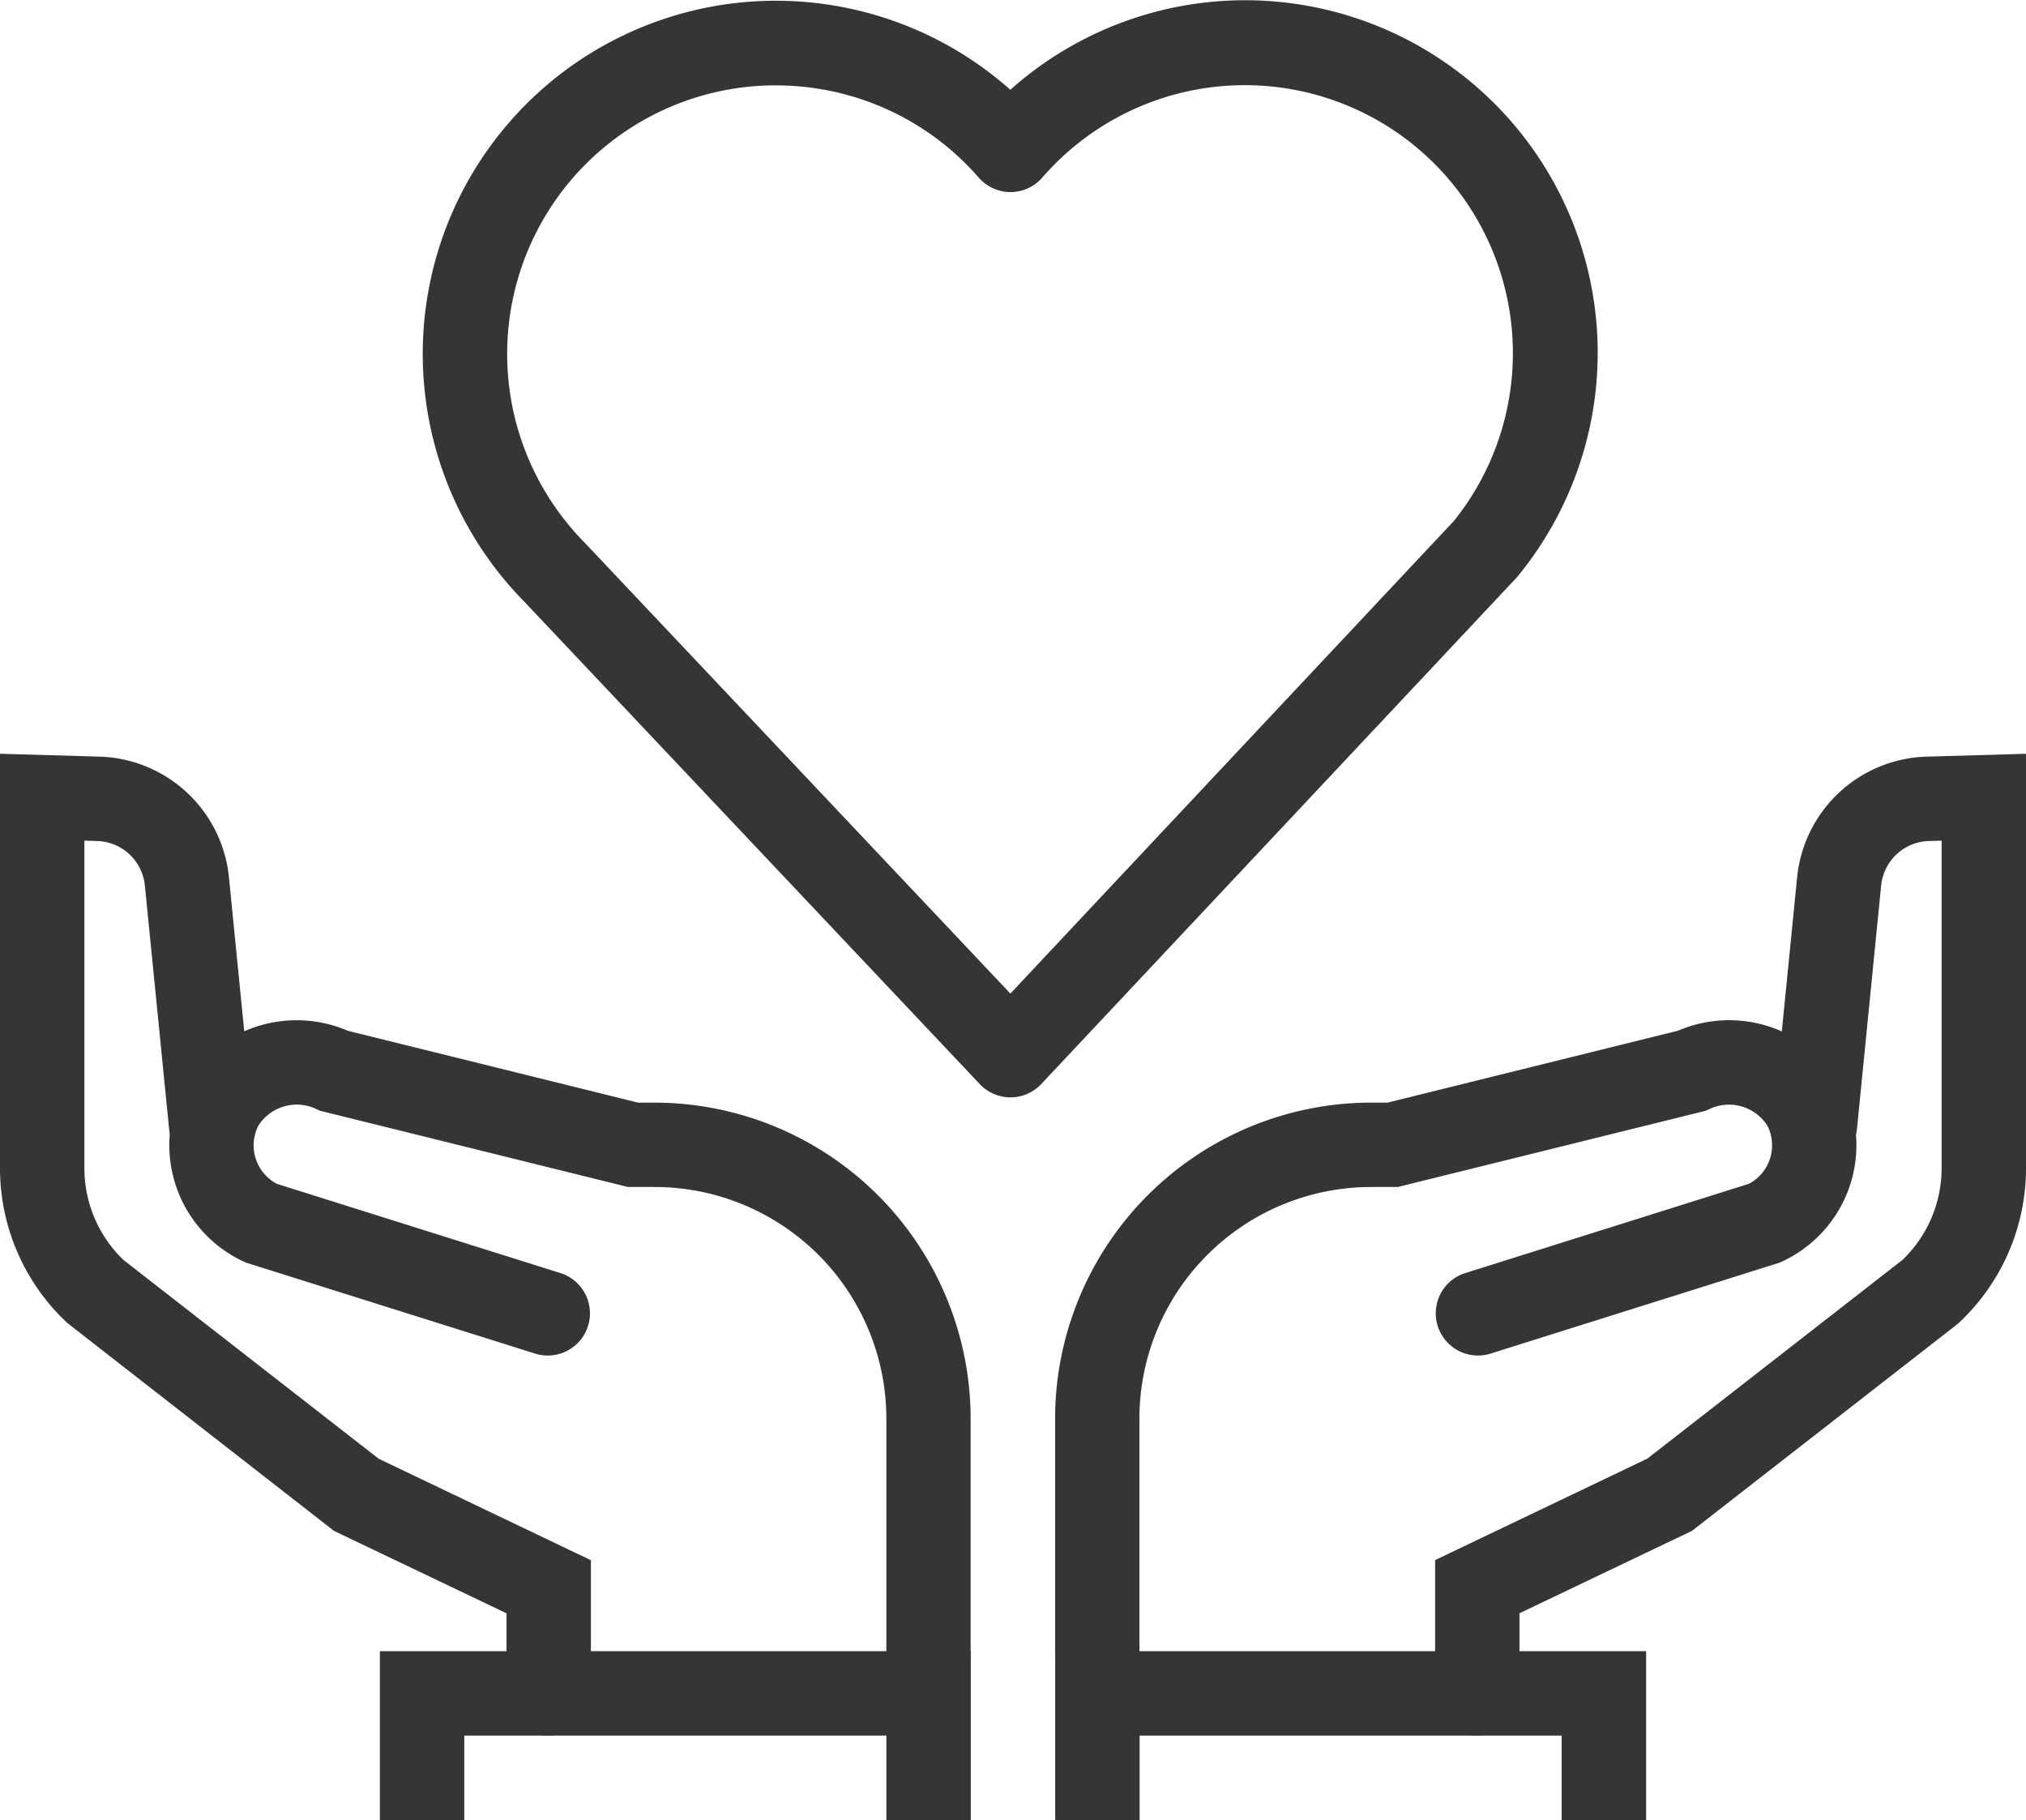
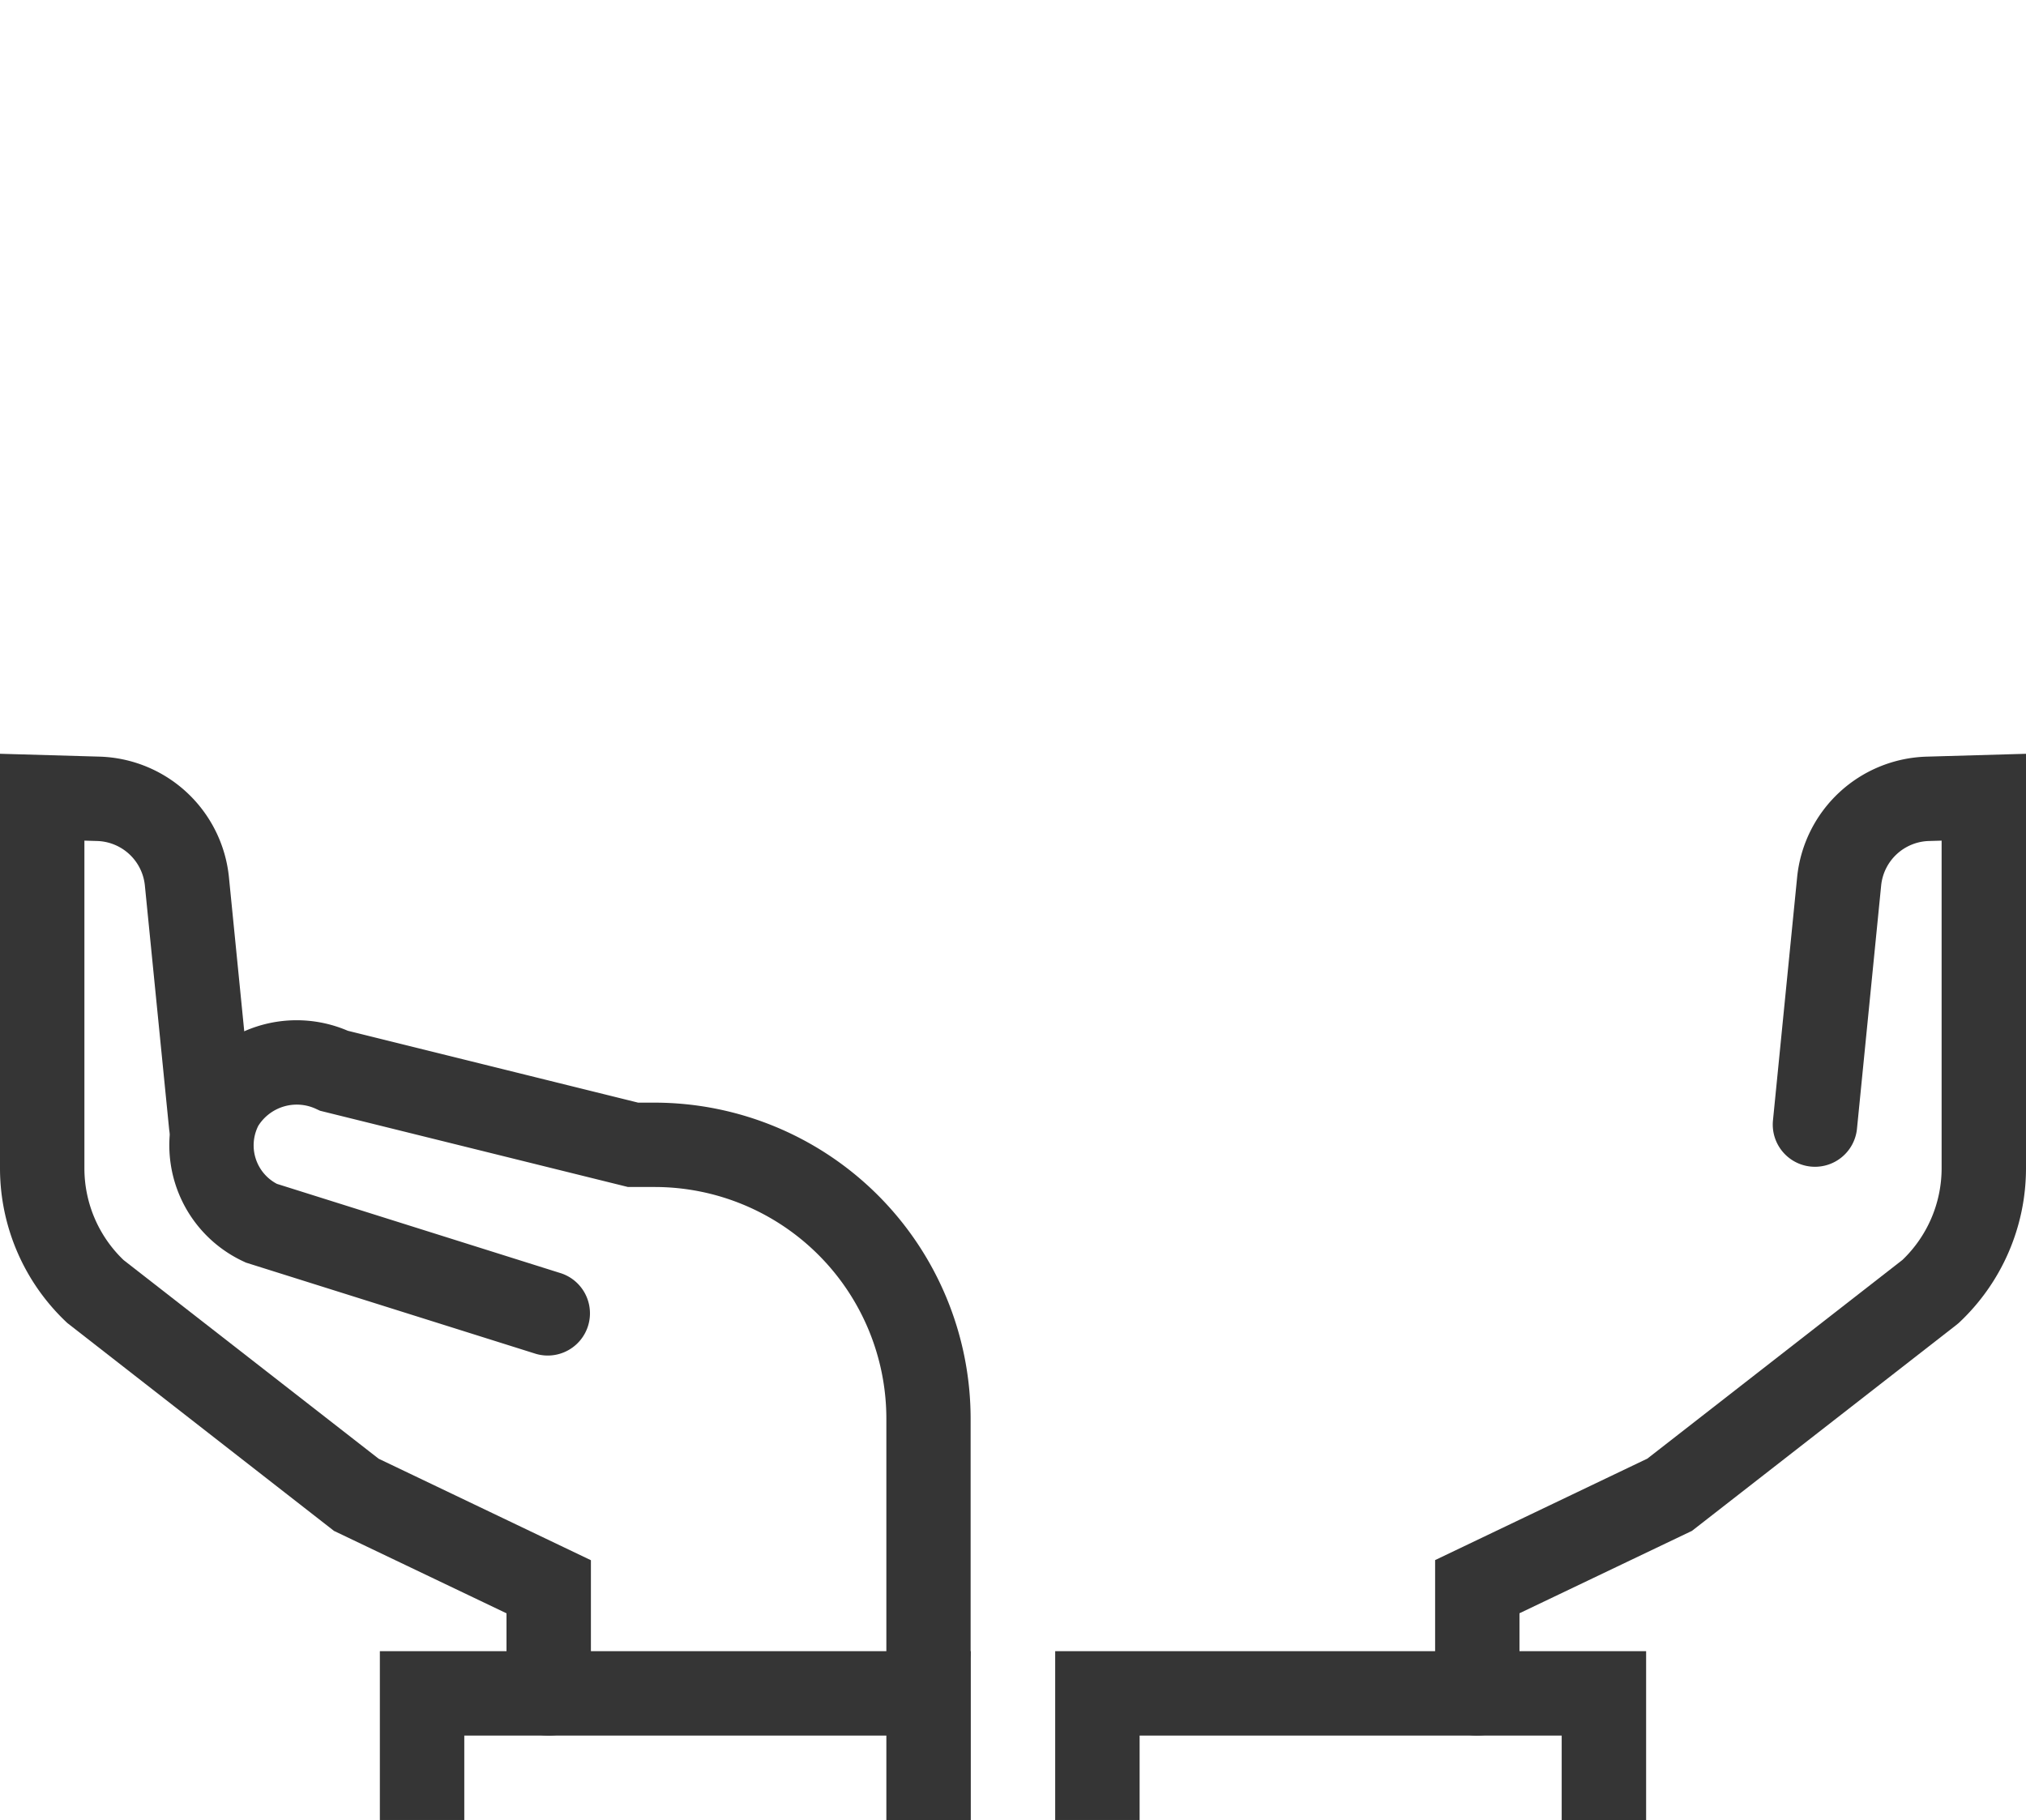
<svg xmlns="http://www.w3.org/2000/svg" id="组_14690" data-name="组 14690" width="88.5" height="79.511" viewBox="0 0 88.5 79.511">
  <defs>
    <clipPath id="clip-path">
      <rect id="矩形_7640" data-name="矩形 7640" width="88.5" height="79.511" fill="none" />
    </clipPath>
  </defs>
  <g id="组_14689" data-name="组 14689" clip-path="url(#clip-path)">
    <path id="路径_8307" data-name="路径 8307" d="M59.282,186.784a1.844,1.844,0,0,1-1.844-1.844V174.773a10.126,10.126,0,0,0-10.115-10.114H46.151L32.7,161.328l-.164-.076A1.989,1.989,0,0,0,30,161.99l-.026.055a1.9,1.9,0,0,0,.842,2.477l12.423,3.91a1.844,1.844,0,0,1-1.107,3.517l-12.667-3.986-.107-.05a5.6,5.6,0,0,1-2.73-7.418c.045-.1.09-.188.138-.278l.047-.083a5.667,5.667,0,0,1,7.1-2.3l12.683,3.14h.723a13.818,13.818,0,0,1,13.8,13.8V184.94a1.844,1.844,0,0,1-1.844,1.844" transform="translate(-18.72 -112.804)" fill="#353535" />
    <path id="路径_8308" data-name="路径 8308" d="M23.969,159.169a1.844,1.844,0,0,1-1.844-1.844v-3.5l-7.535-3.6L2.942,141.144A9.25,9.25,0,0,1,0,134.392V116.275l4.351.125A5.856,5.856,0,0,1,10,121.663l1.056,10.628a1.844,1.844,0,0,1-3.67.364L6.328,122.028a2.16,2.16,0,0,0-2.083-1.942l-.558-.016v14.322a5.548,5.548,0,0,0,1.711,4l11.143,8.68,9.271,4.433v5.821a1.844,1.844,0,0,1-1.844,1.844" transform="translate(0 -83.346)" fill="#353535" />
    <path id="路径_8309" data-name="路径 8309" d="M84.406,262.091H80.718V258.4H62.281v3.688H58.593v-7.375H84.406Z" transform="translate(-42 -182.58)" fill="#353535" />
-     <path id="路径_8310" data-name="路径 8310" d="M90.906,47.939a1.843,1.843,0,0,1-1.341-.578L69.682,26.3c-.224-.227-.445-.465-.656-.708A15.427,15.427,0,0,1,90.9,3.922a15.4,15.4,0,0,1,22.2,21.209q-.04.05-.084.1L92.25,47.357a1.846,1.846,0,0,1-1.342.582ZM80.653,3.728A11.733,11.733,0,0,0,71.807,23.17c.165.189.337.375.511.551l.031.032L90.9,43.405l19.38-20.653a11.71,11.71,0,0,0-17.98-15,1.844,1.844,0,0,1-1.392.639h0a1.843,1.843,0,0,1-1.391-.633,11.716,11.716,0,0,0-8.862-4.026" transform="translate(-46.765 0)" fill="#353535" />
-     <path id="路径_8311" data-name="路径 8311" d="M164.6,186.783a1.844,1.844,0,0,1-1.844-1.844V174.772a13.817,13.817,0,0,1,13.8-13.8h.723l12.683-3.14a5.666,5.666,0,0,1,7.1,2.3l.047.083c.048.09.093.182.136.274a5.6,5.6,0,0,1-2.728,7.422l-.107.05-12.667,3.986a1.844,1.844,0,0,1-1.107-3.517l12.423-3.91a1.9,1.9,0,0,0,.841-2.48l-.025-.051a1.989,1.989,0,0,0-2.531-.738l-.164.076-13.454,3.331h-1.173a10.126,10.126,0,0,0-10.114,10.115v10.167a1.844,1.844,0,0,1-1.844,1.844" transform="translate(-116.667 -112.803)" fill="#353535" />
    <path id="路径_8312" data-name="路径 8312" d="M223.2,159.169a1.844,1.844,0,0,1-1.844-1.844V151.5l9.271-4.433,11.143-8.68a5.548,5.548,0,0,0,1.711-4V120.07l-.558.016a2.16,2.16,0,0,0-2.083,1.942l-1.056,10.628a1.844,1.844,0,0,1-3.67-.364l1.056-10.628a5.856,5.856,0,0,1,5.646-5.263l4.351-.125v18.117a9.25,9.25,0,0,1-2.942,6.752l-.123.1-11.526,8.978-7.535,3.6v3.5a1.844,1.844,0,0,1-1.844,1.844" transform="translate(-158.667 -83.346)" fill="#353535" />
-     <path id="路径_8313" data-name="路径 8313" d="M188.573,262.091h-3.688V258.4H166.448v3.688H162.76v-7.375h25.813Z" transform="translate(-116.667 -182.58)" fill="#353535" />
+     <path id="路径_8313" data-name="路径 8313" d="M188.573,262.091h-3.688V258.4H166.448v3.688H162.76v-7.375h25.813" transform="translate(-116.667 -182.58)" fill="#353535" />
  </g>
</svg>